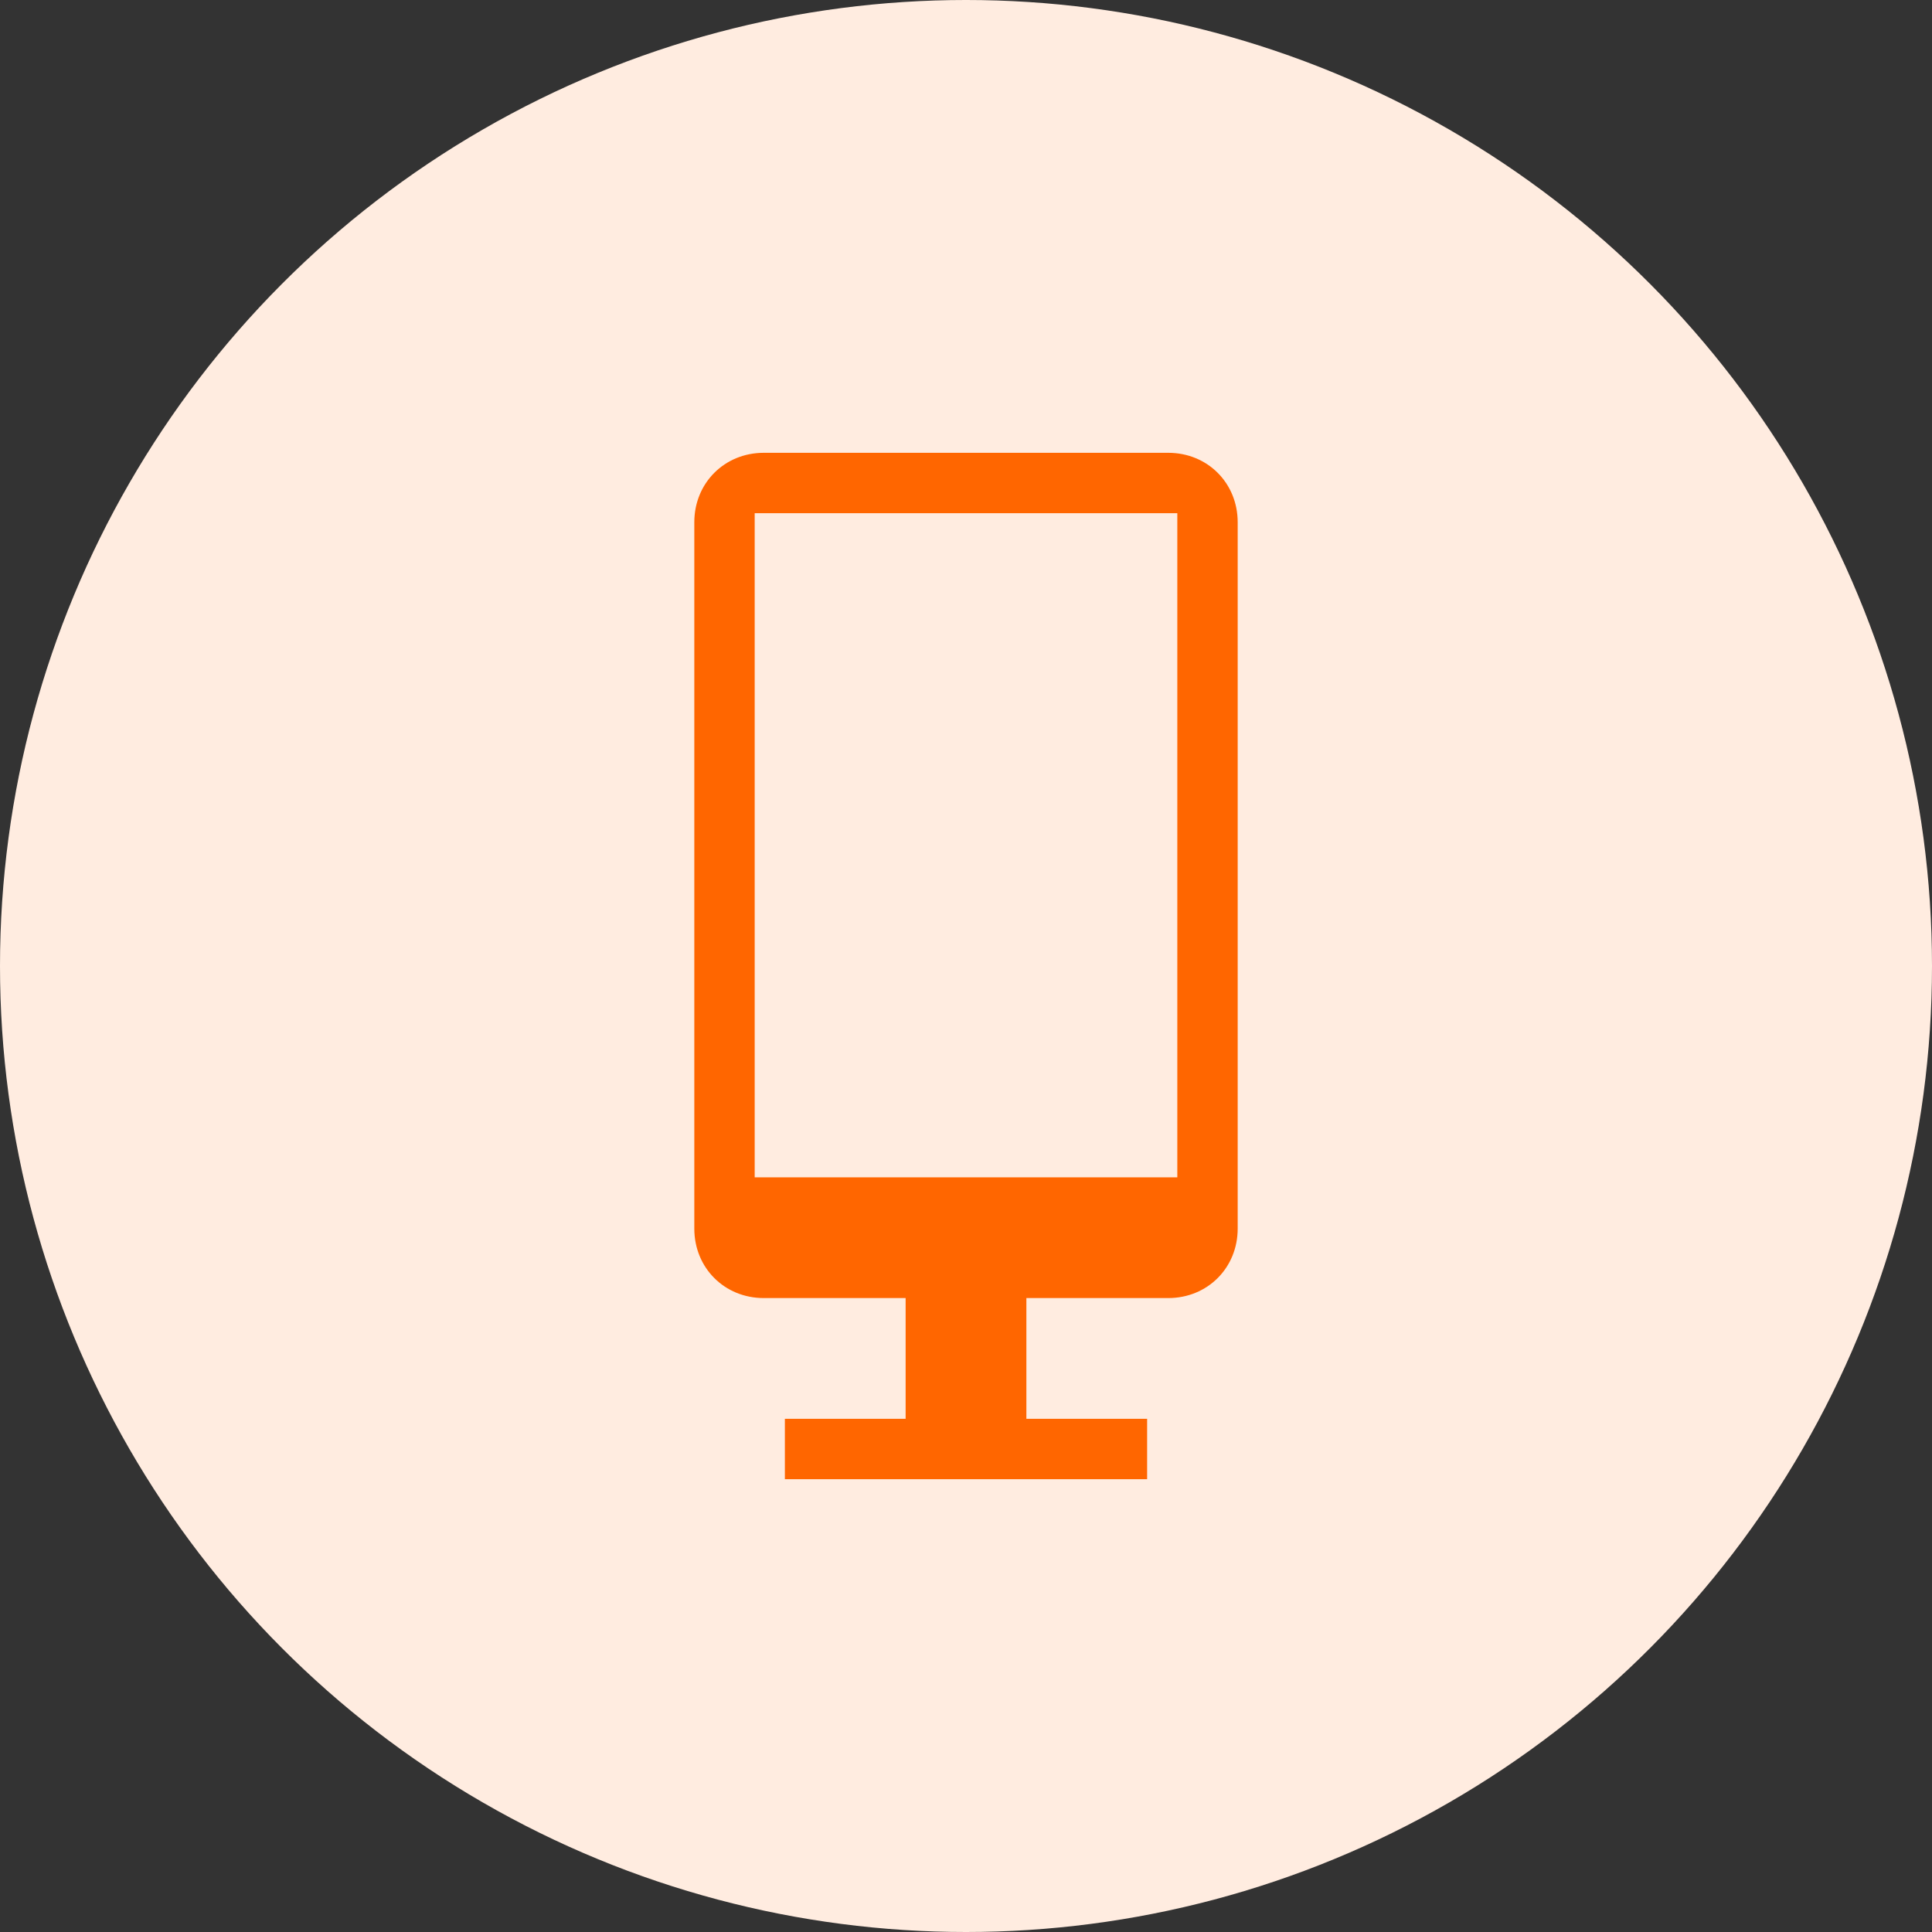
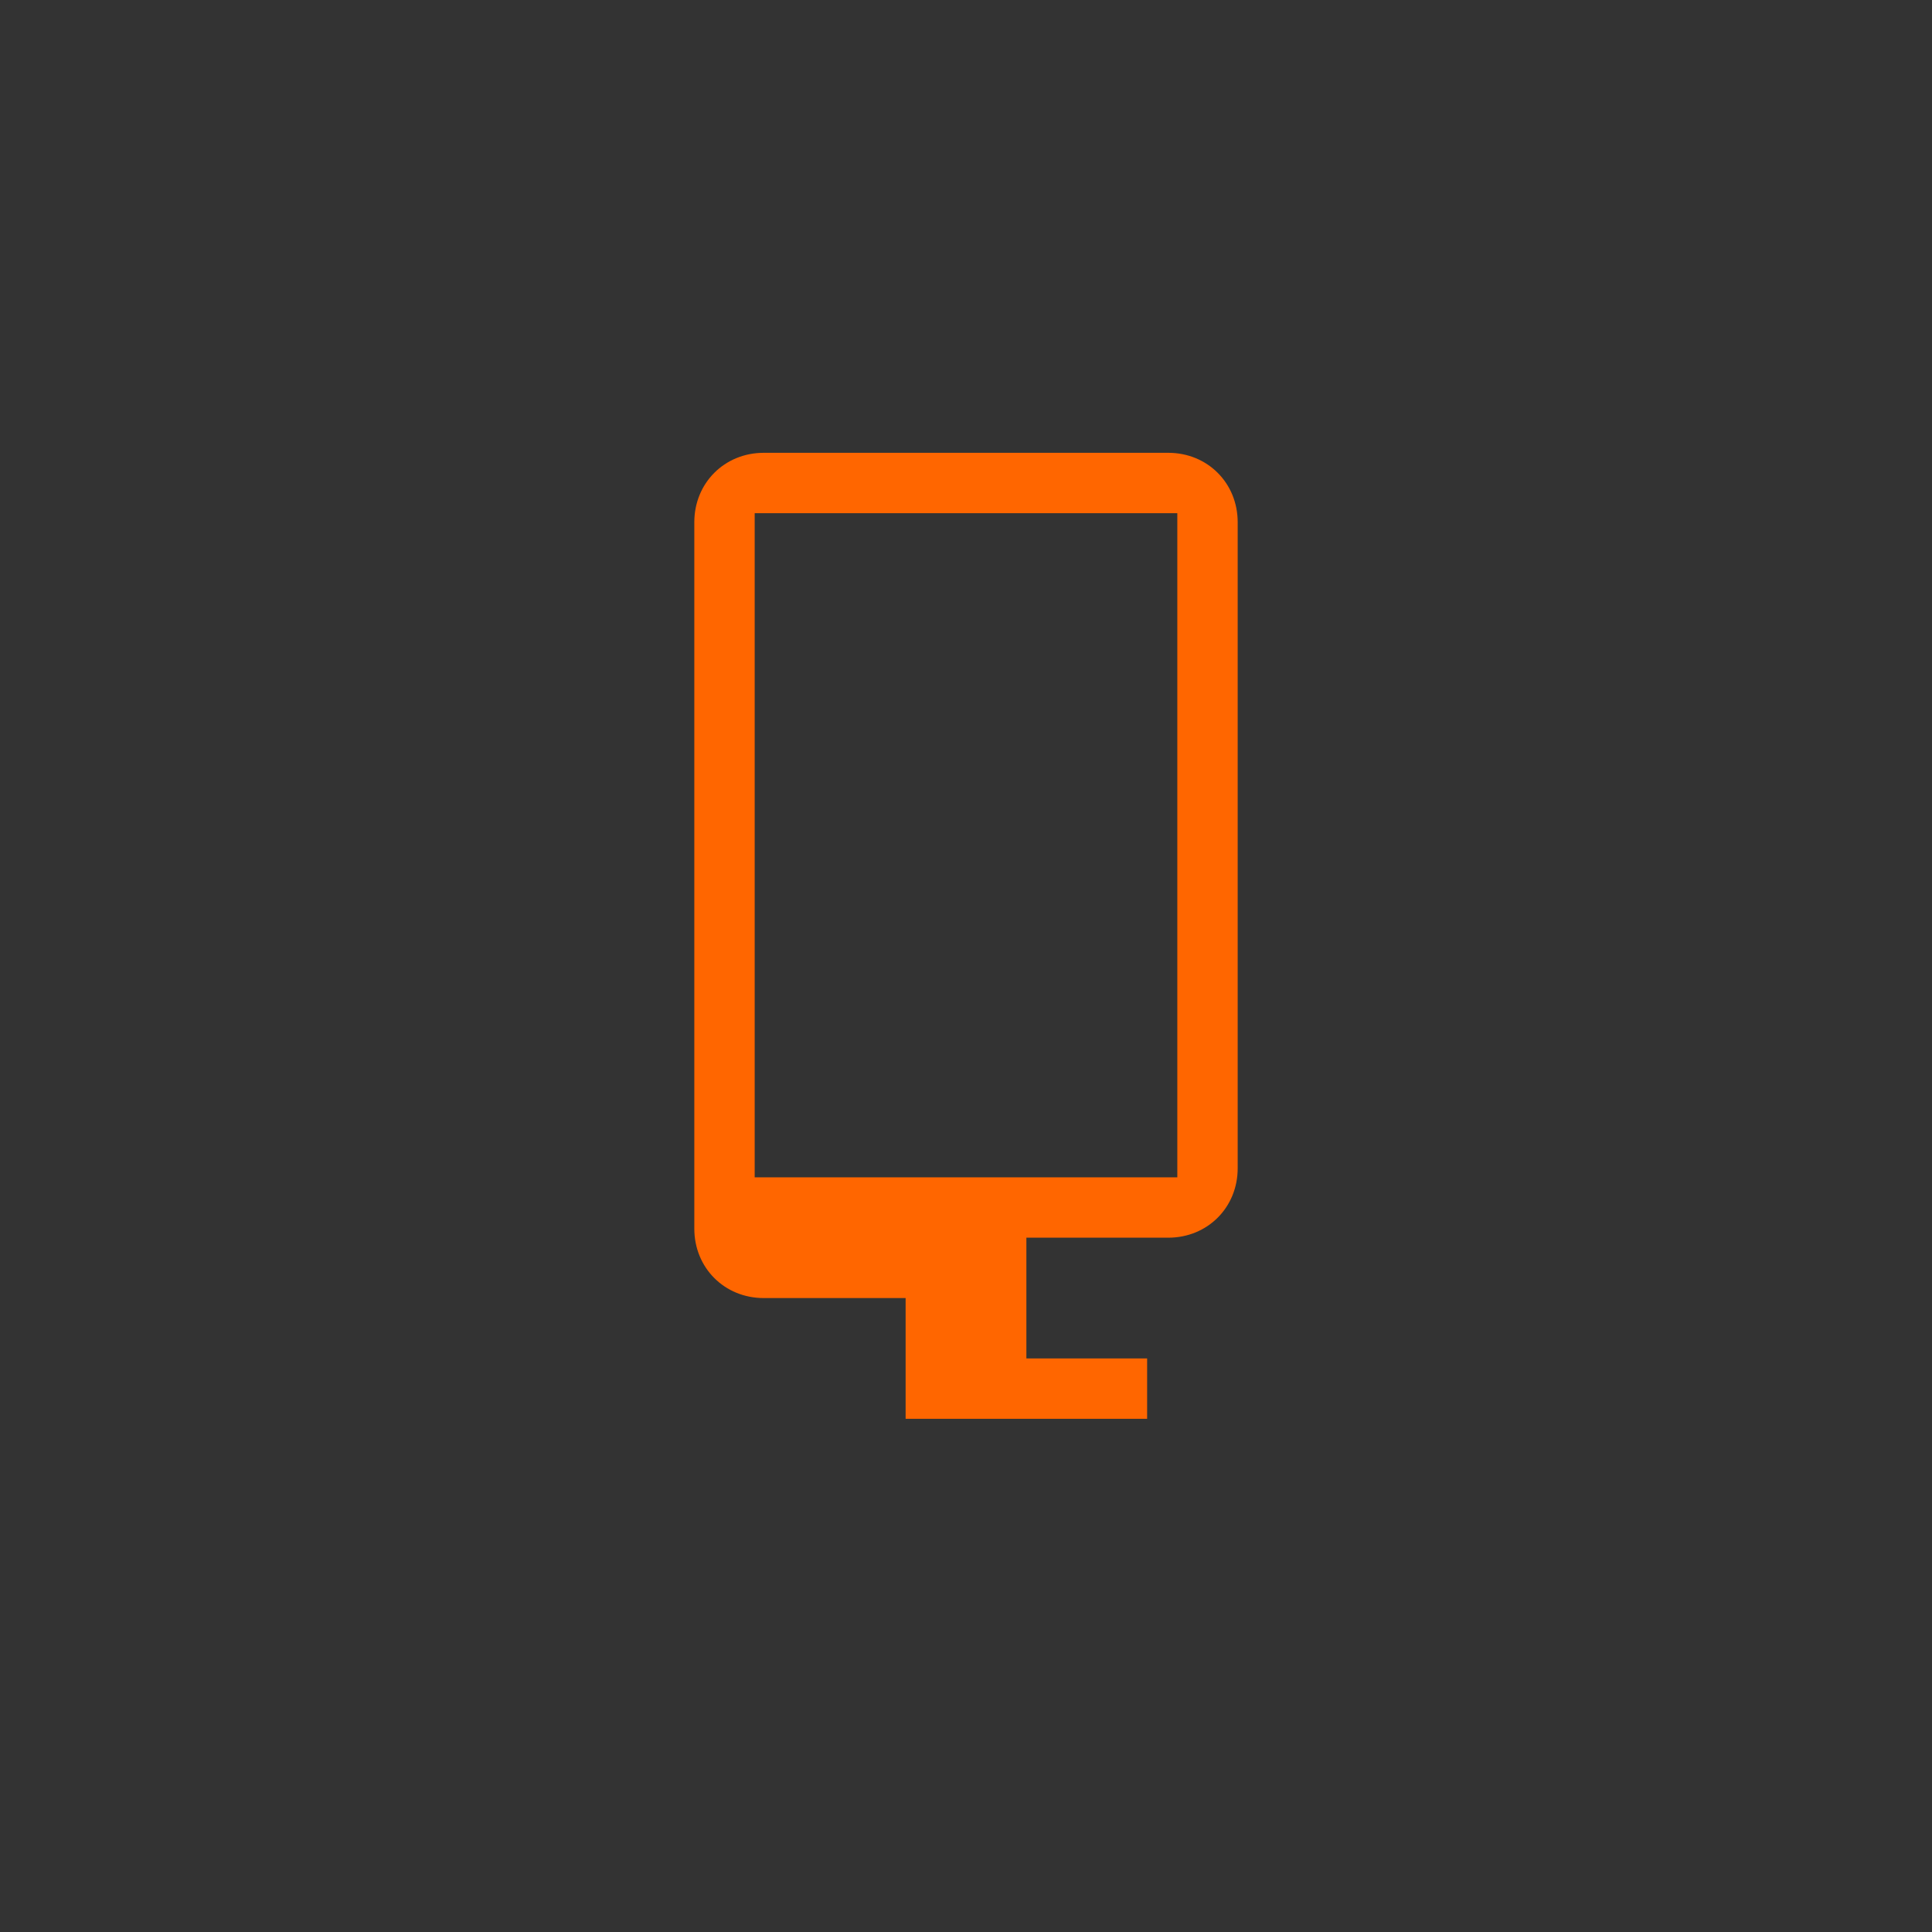
<svg xmlns="http://www.w3.org/2000/svg" version="1.1" id="Layer_1" x="0px" y="0px" viewBox="0 0 64 64" style="enable-background:new 0 0 64 64;" xml:space="preserve">
  <rect x="0" y="0" width="64" height="64" fill="#333333" stroke="none" />
  <style type="text/css">
	.st0{fill:#FFECE0;}
	.st1{fill:#FF6600;}
</style>
  <g>
-     <circle class="st0" cx="32" cy="32" r="32" />
-     <path class="st1" d="M38.7,15H25.3C24,15,23,16,23,17.3v23.4c0,1.3,1,2.3,2.3,2.3H30v4h-4v2h12v-2h-4v-4h4.7c1.3,0,2.3-1,2.3-2.3   V17.3C41,16,40,15,38.7,15z M39,39H25V17h14V39z" />
+     <path class="st1" d="M38.7,15H25.3C24,15,23,16,23,17.3v23.4c0,1.3,1,2.3,2.3,2.3H30v4h-4h12v-2h-4v-4h4.7c1.3,0,2.3-1,2.3-2.3   V17.3C41,16,40,15,38.7,15z M39,39H25V17h14V39z" />
  </g>
</svg>